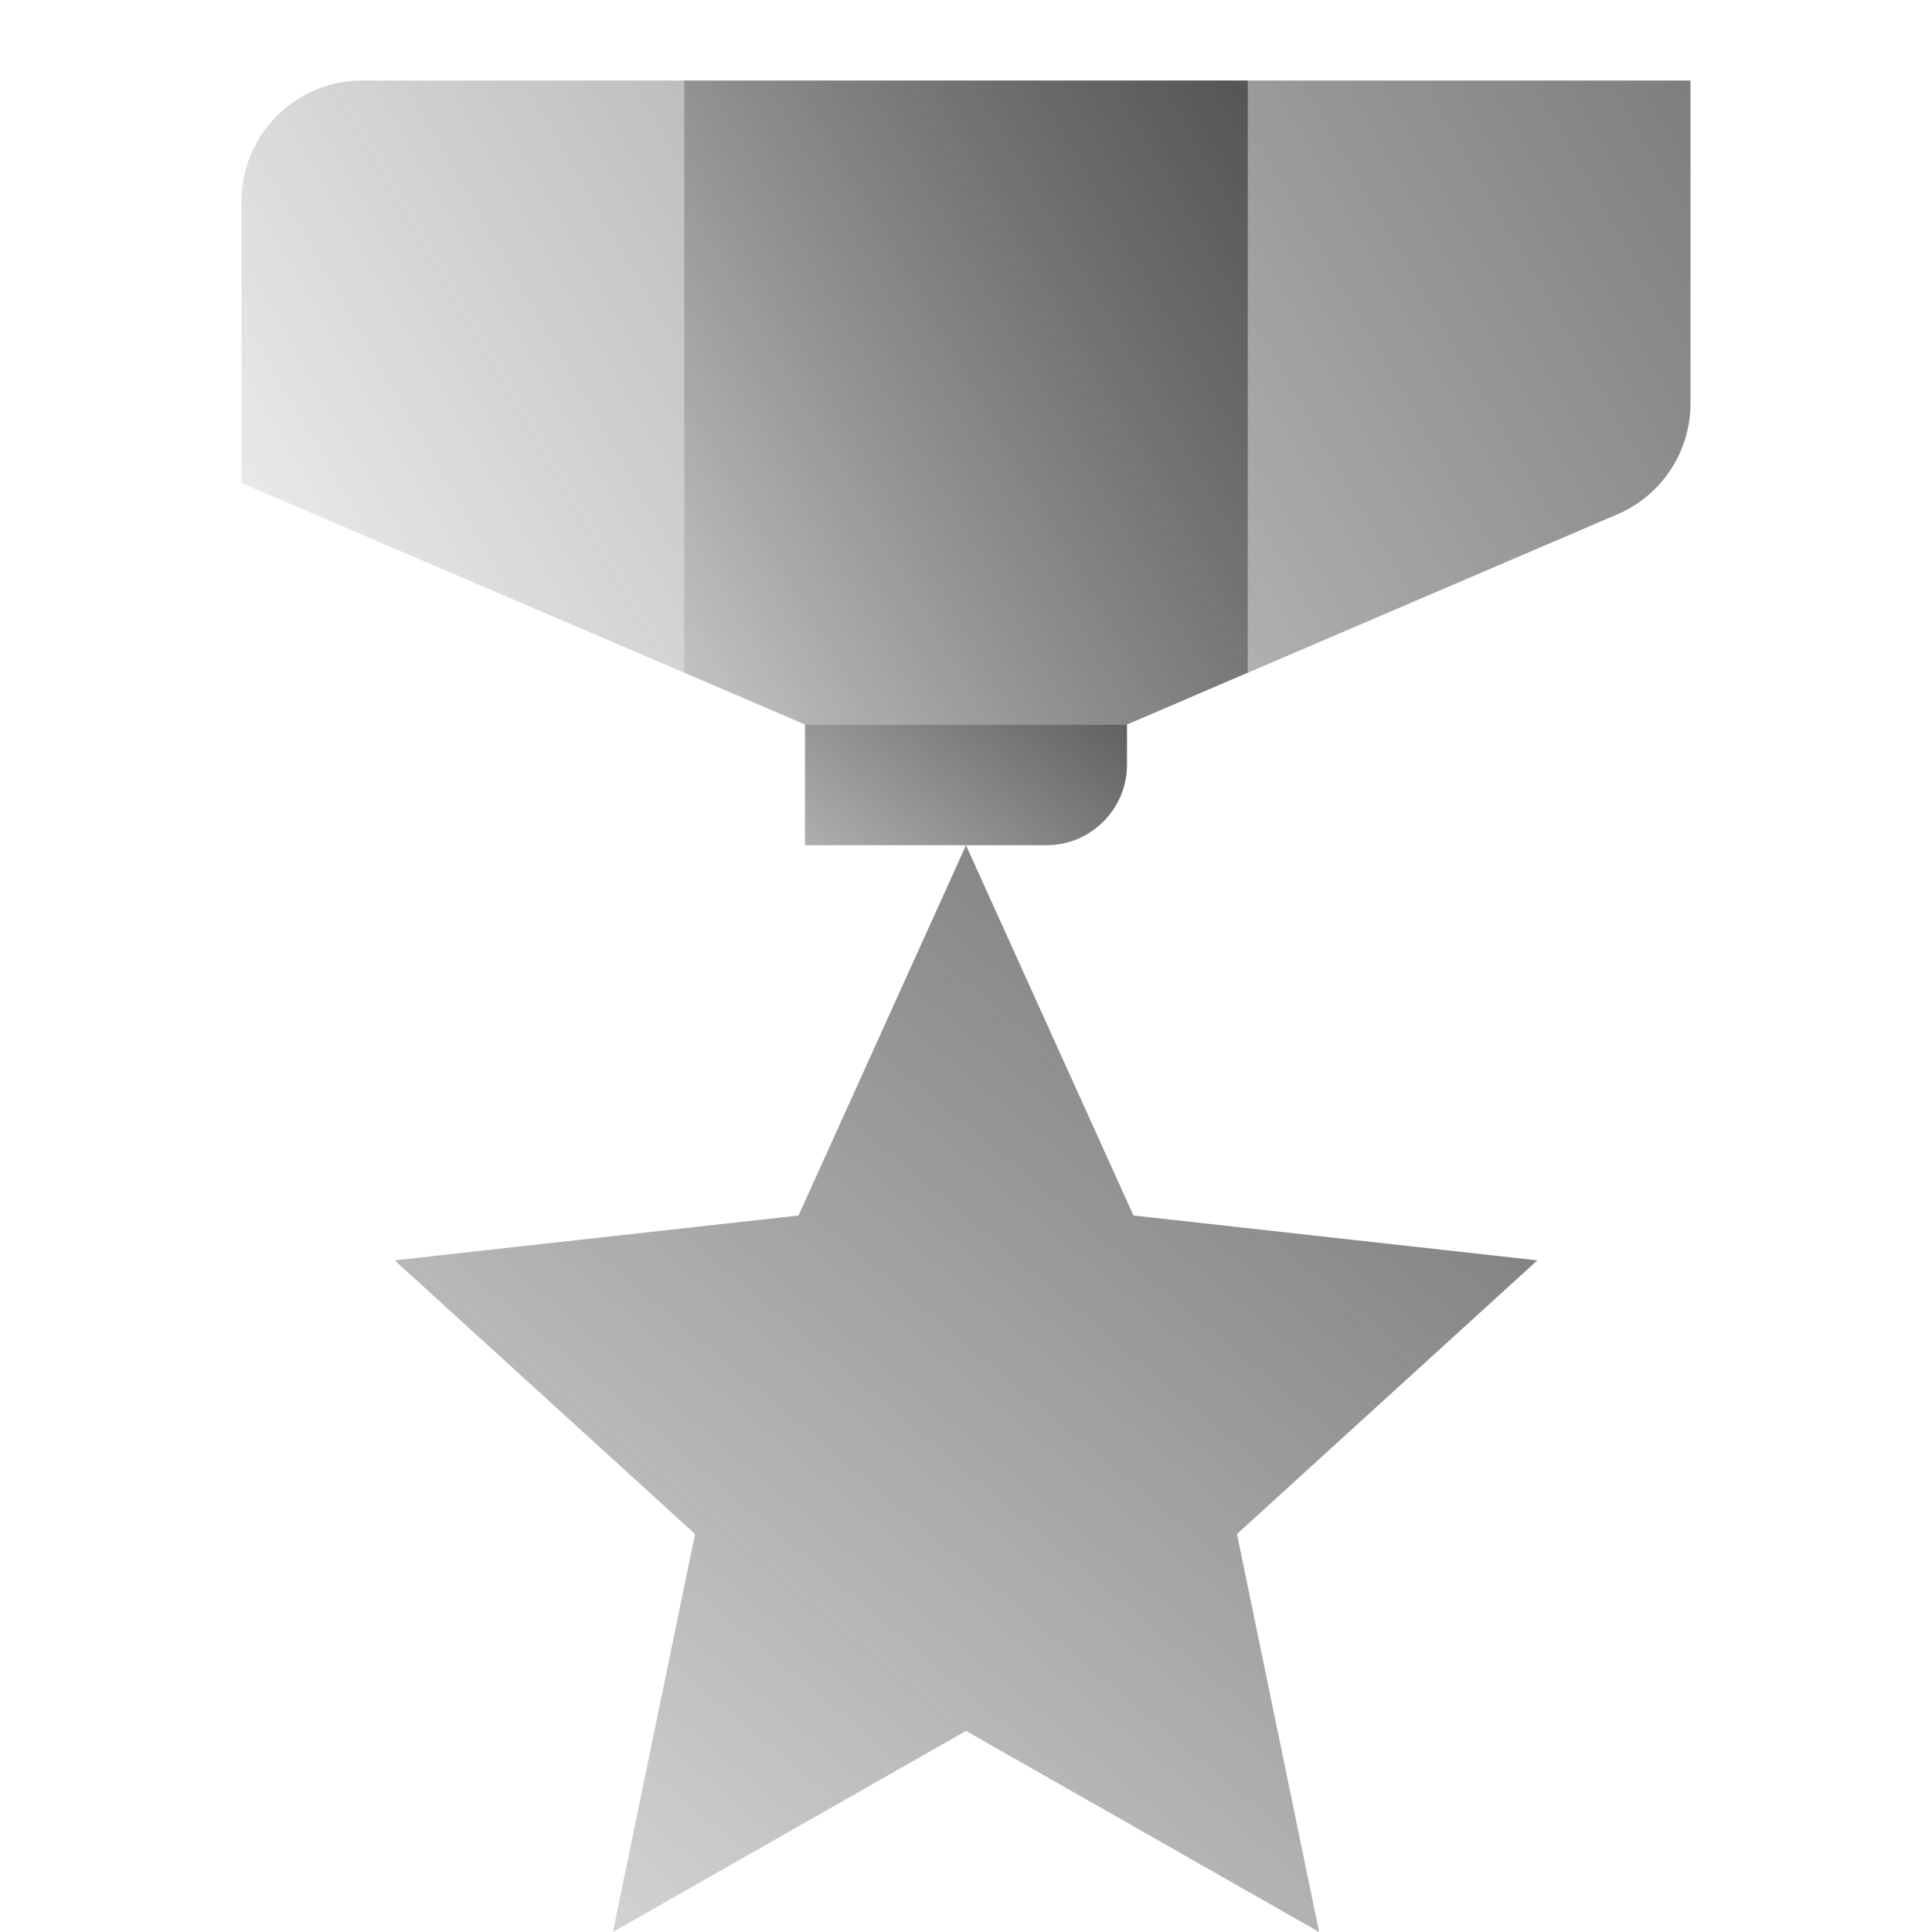
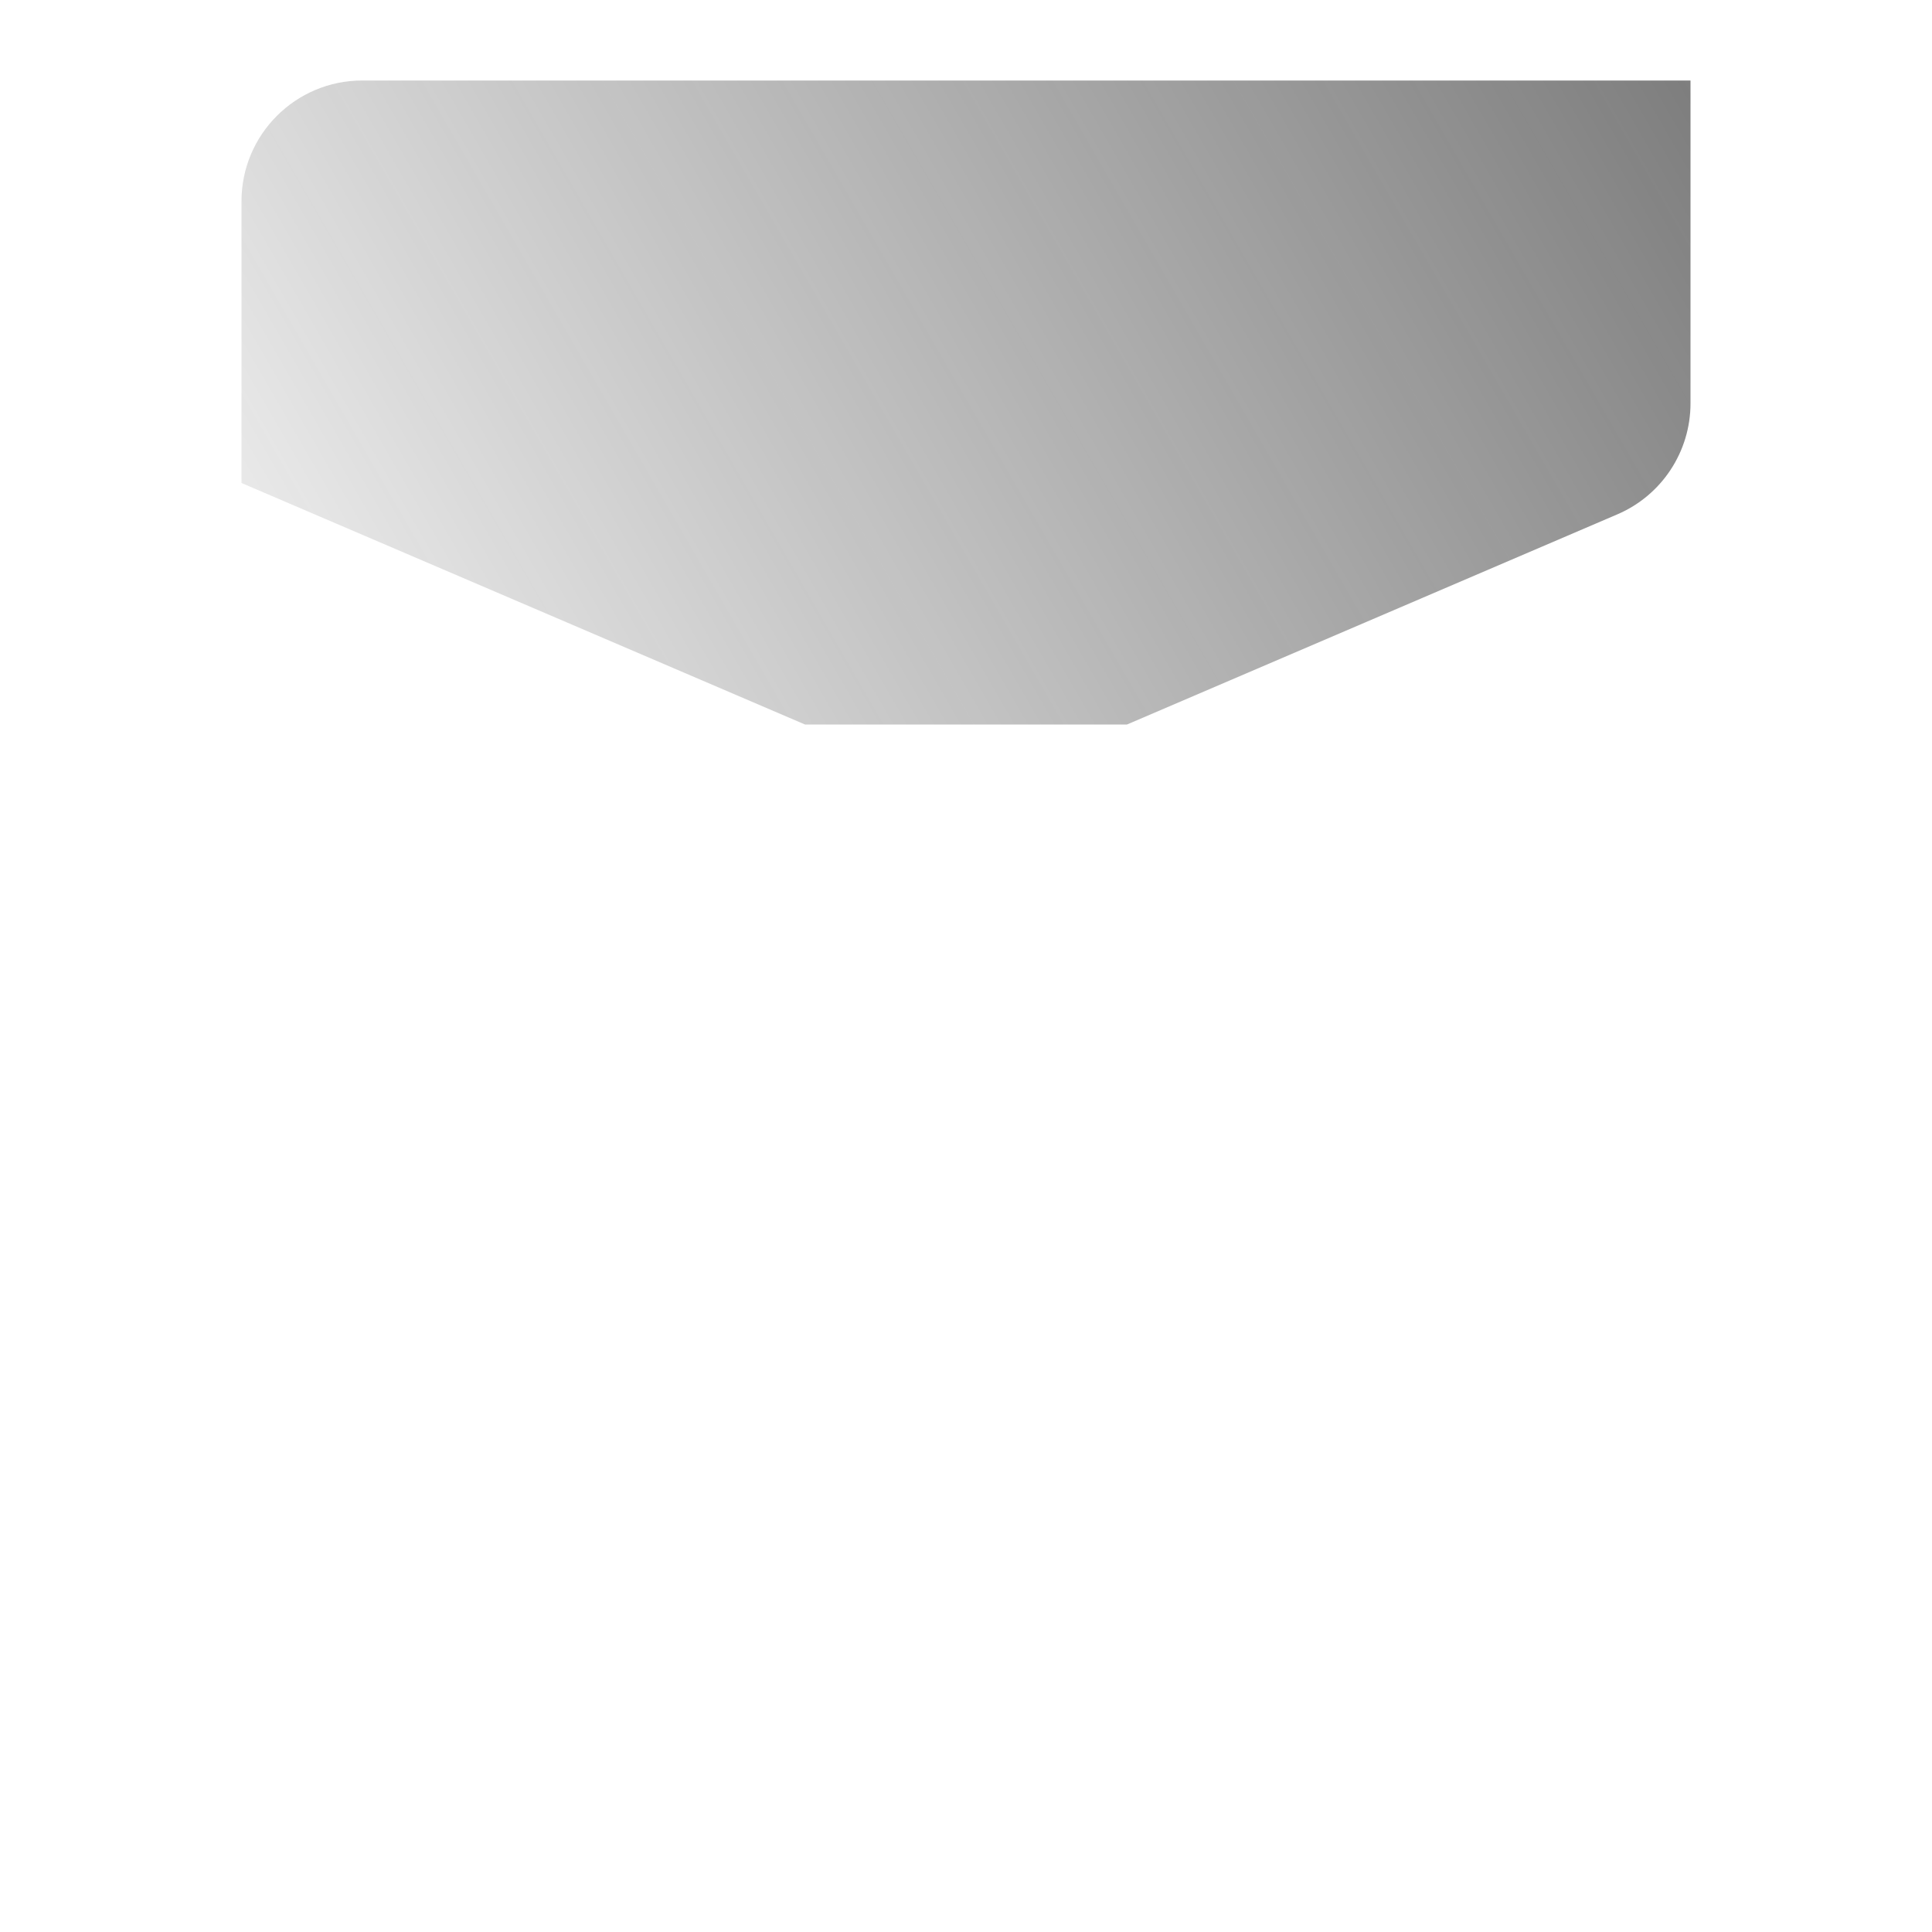
<svg xmlns="http://www.w3.org/2000/svg" id="Layer_1" x="0px" y="0px" viewBox="0 0 48 48" xml:space="preserve">
-   <rect x="-2874" y="-412" style="display:none;fill:#AFFF92;" width="4453" height="2063" />
  <linearGradient id="SVGID_1_" gradientUnits="userSpaceOnUse" x1="1.969" y1="20.23" x2="53.018" y2="-9.243">
    <stop offset="0" style="stop-color:#262626;stop-opacity:0" />
    <stop offset="1" style="stop-color:#262626;stop-opacity:0.8" />
  </linearGradient>
  <path style="fill:url(#SVGID_1_);" d="M42,2v8.022c0,1.2-0.715,2.285-1.818,2.757L28,18h-8L6,12V5c0-1.657,1.343-3,3-3H42z" />
  <linearGradient id="SVGID_2_" gradientUnits="userSpaceOnUse" x1="4.545" y1="59.611" x2="43.9" y2="12.71">
    <stop offset="0" style="stop-color:#262626;stop-opacity:0" />
    <stop offset="1" style="stop-color:#262626;stop-opacity:0.8" />
  </linearGradient>
-   <polygon style="fill:url(#SVGID_2_);" points="24,21 28.161,30.199 38.195,31.313 30.732,38.113 32.773,48 24,43.004 15.227,48  17.268,38.113 9.805,31.313 19.839,30.199 " />
  <linearGradient id="SVGID_3_" gradientUnits="userSpaceOnUse" x1="12.018" y1="16.273" x2="39.506" y2="0.403">
    <stop offset="0" style="stop-color:#262626;stop-opacity:0" />
    <stop offset="1" style="stop-color:#262626;stop-opacity:0.8" />
  </linearGradient>
-   <polygon style="fill:url(#SVGID_3_);" points="31,2 31,16.71 28,18 20,18 17,16.71 17,2 " />
  <linearGradient id="SVGID_4_" gradientUnits="userSpaceOnUse" x1="16.368" y1="27.958" x2="26.998" y2="15.289">
    <stop offset="0" style="stop-color:#262626;stop-opacity:0" />
    <stop offset="1" style="stop-color:#262626;stop-opacity:0.8" />
  </linearGradient>
-   <path style="fill:url(#SVGID_4_);" d="M28,18v1c0,1.1-0.9,2-2,2h-6v-3H28z" />
</svg>